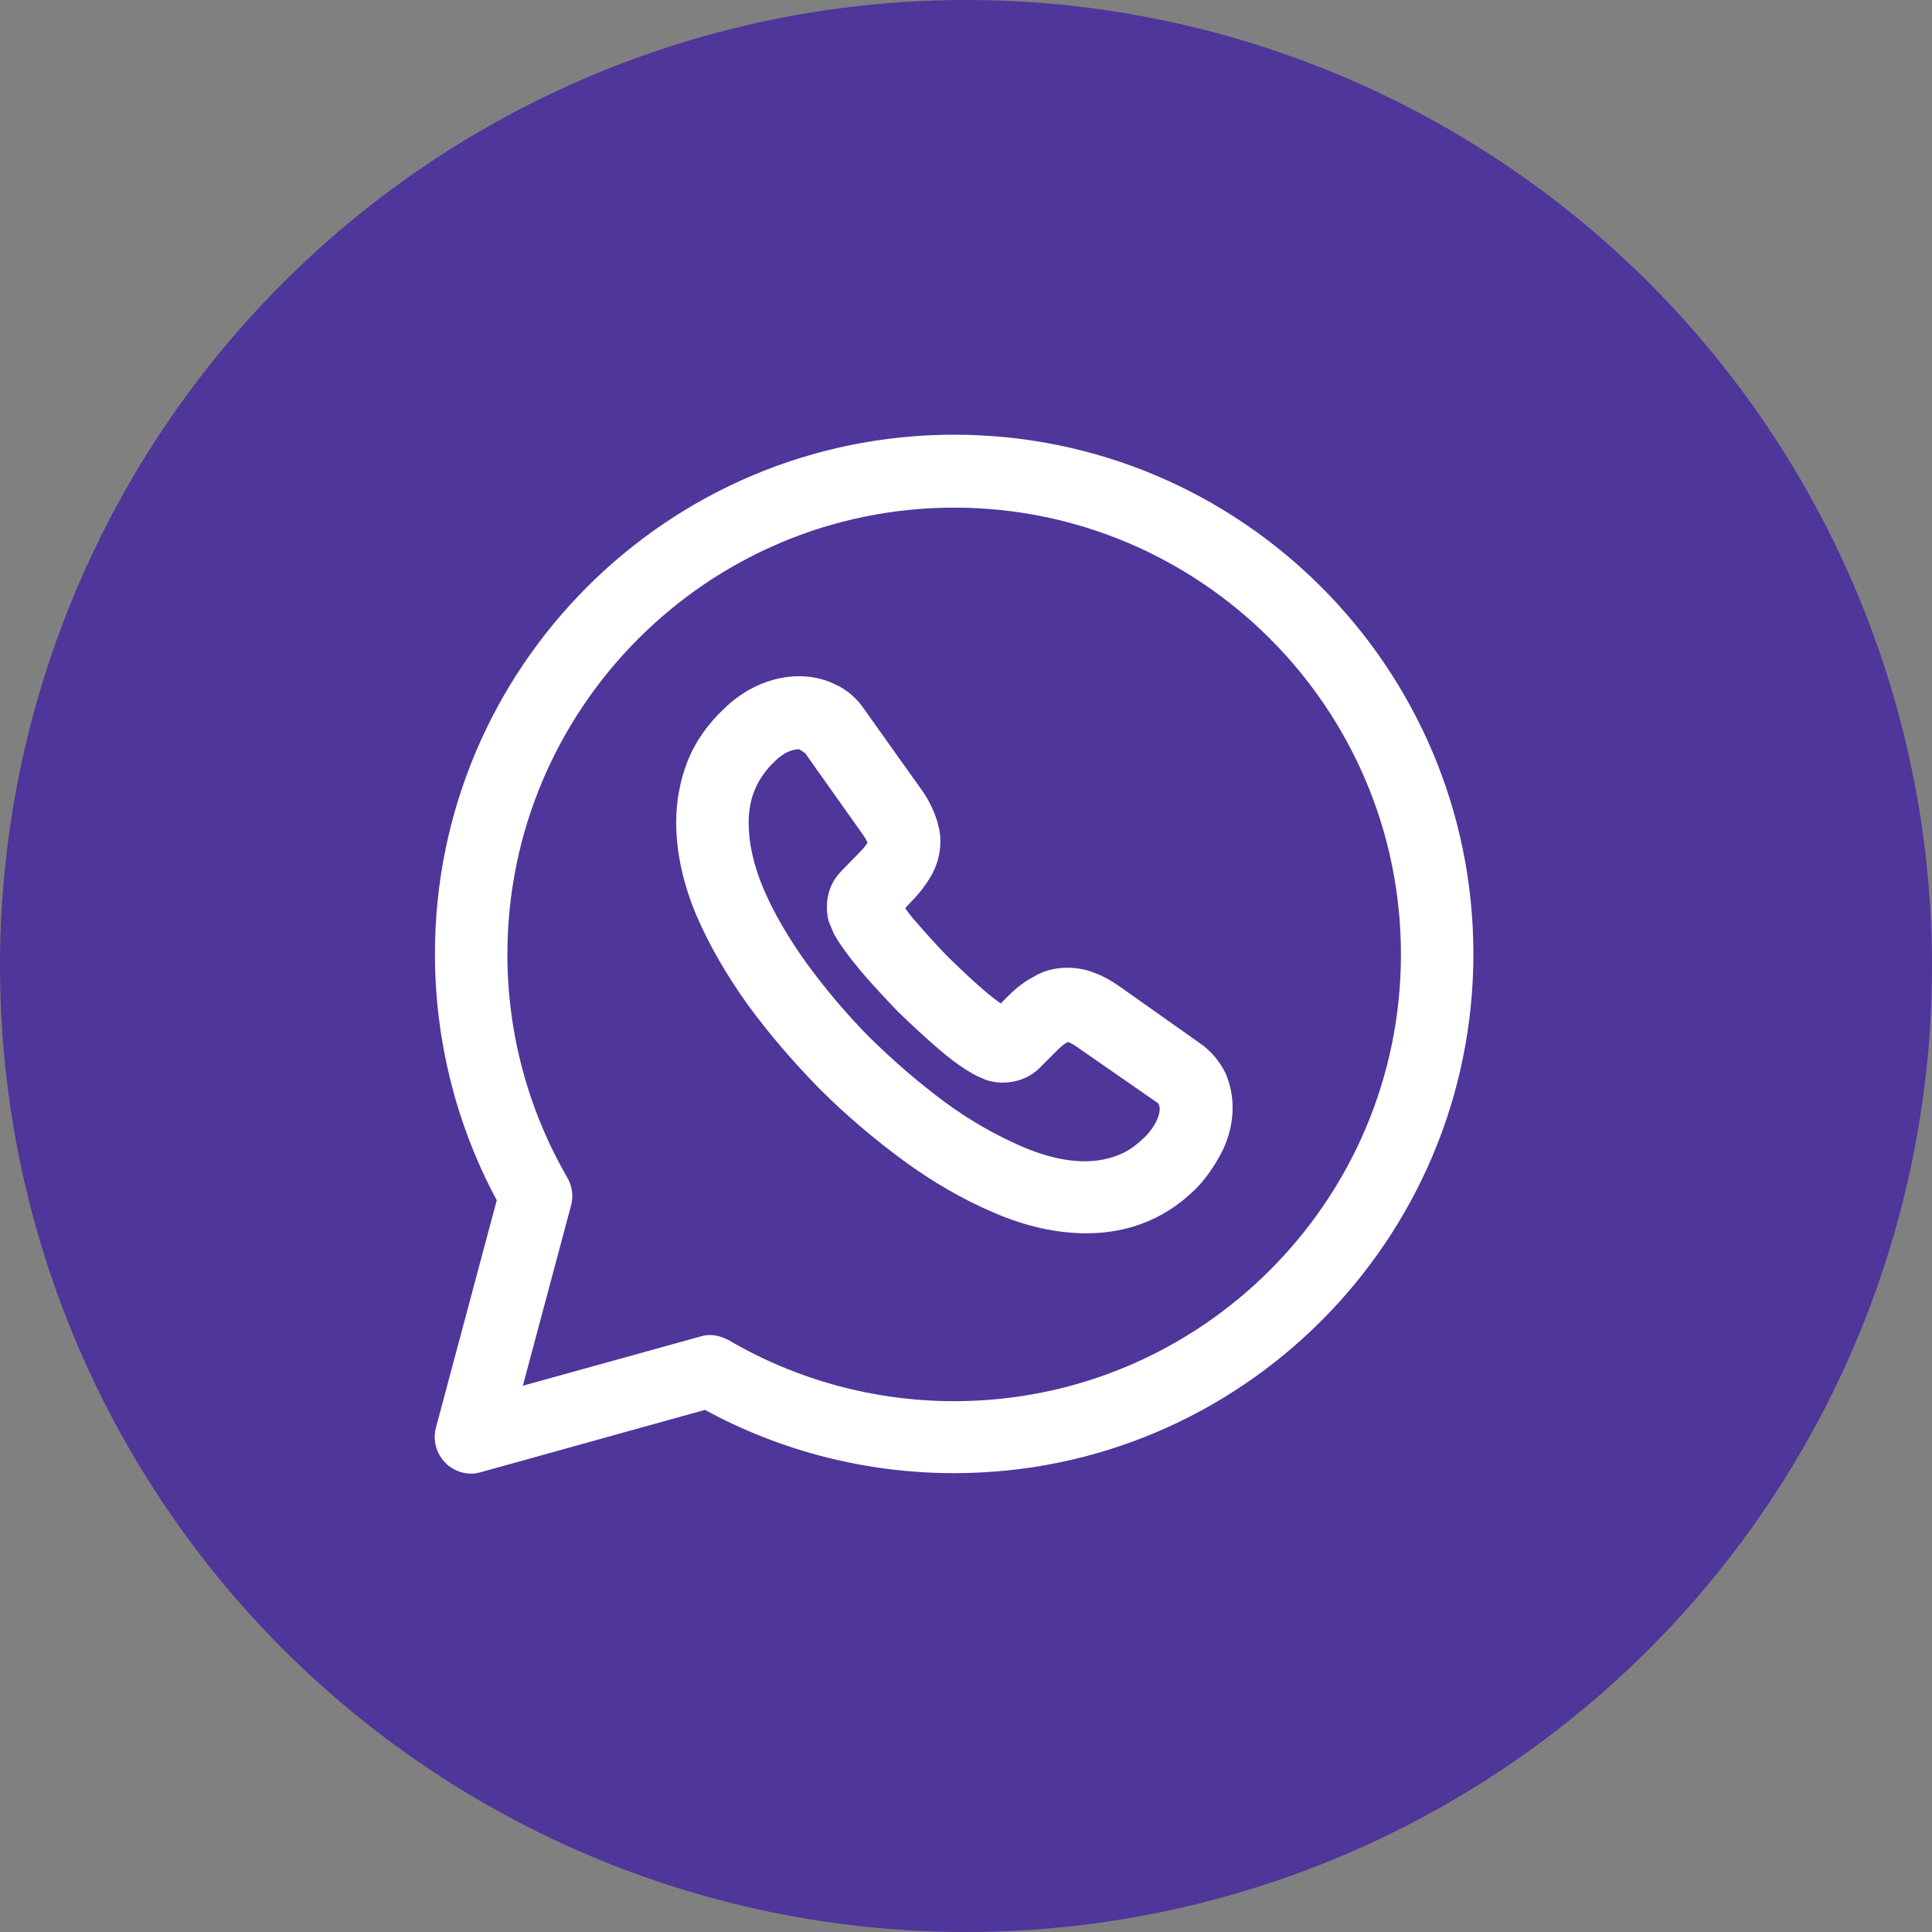
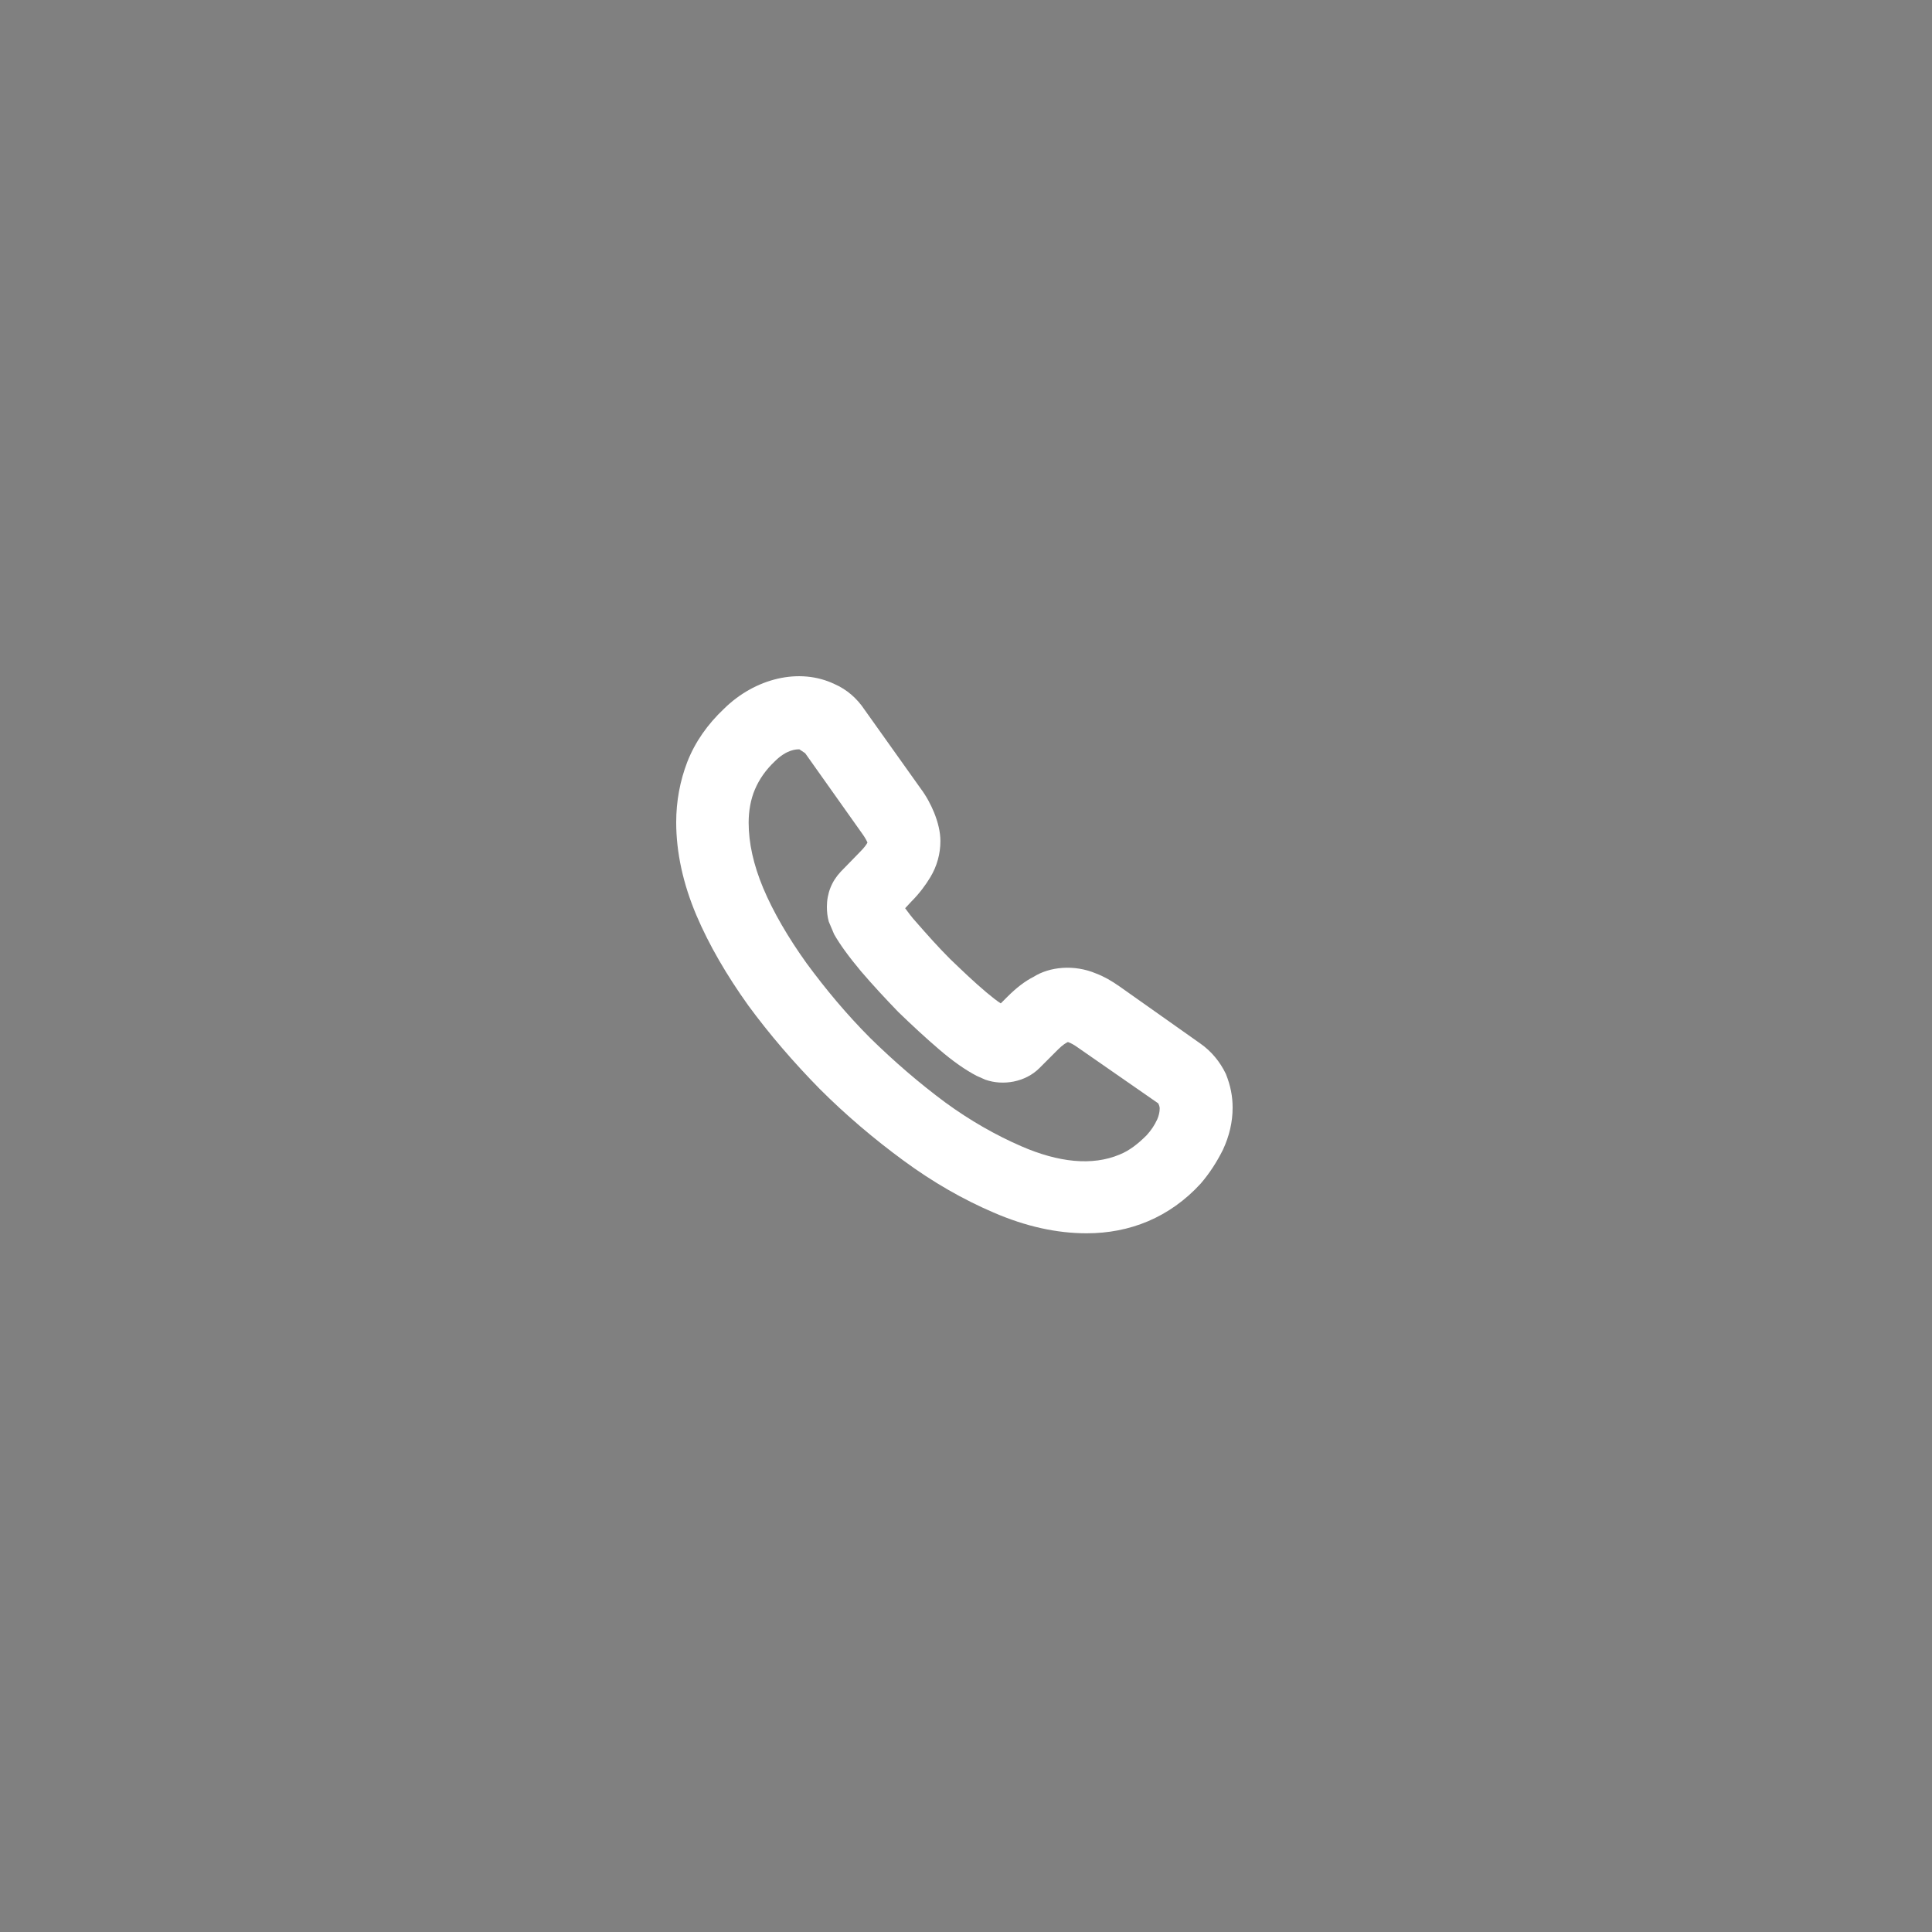
<svg xmlns="http://www.w3.org/2000/svg" width="40" height="40" viewBox="0 0 40 40" fill="none">
  <rect x="0" y="0" width="40" height="40" fill="#808080" stroke="none" />
-   <circle cx="20" cy="20" r="20" fill="#4F369A" />
-   <path d="M9.755 30.51C9.555 30.51 9.365 30.43 9.225 30.29C9.035 30.1 8.955 29.82 9.025 29.56L10.285 24.85C9.445 23.29 9.005 21.53 9.005 19.75C9.005 13.82 13.825 9 19.755 9C25.685 9 30.505 13.82 30.505 19.75C30.505 25.68 25.685 30.5 19.755 30.5C17.945 30.5 16.175 30.05 14.595 29.19L9.955 30.48C9.885 30.5 9.825 30.51 9.755 30.51ZM14.695 27.64C14.825 27.64 14.955 27.68 15.075 27.74C16.485 28.57 18.105 29.01 19.755 29.01C24.855 29.01 29.005 24.86 29.005 19.76C29.005 14.66 24.855 10.51 19.755 10.51C14.655 10.51 10.505 14.66 10.505 19.76C10.505 21.39 10.935 22.98 11.745 24.38C11.845 24.55 11.875 24.76 11.825 24.95L10.825 28.69L14.505 27.67C14.565 27.65 14.635 27.64 14.695 27.64Z" fill="white" />
  <path d="M22.5 25.534C21.88 25.534 21.24 25.394 20.57 25.104C19.94 24.834 19.31 24.474 18.7 24.024C18.1 23.584 17.51 23.084 16.97 22.544C16.43 21.994 15.93 21.414 15.49 20.814C15.04 20.184 14.68 19.564 14.42 18.954C14.14 18.294 14 17.644 14 17.024C14 16.584 14.08 16.164 14.23 15.774C14.39 15.364 14.65 14.994 14.99 14.674C15.63 14.044 16.55 13.814 17.28 14.164C17.53 14.274 17.74 14.454 17.9 14.694L19.06 16.324C19.18 16.484 19.27 16.654 19.34 16.824C19.42 17.024 19.47 17.224 19.47 17.414C19.47 17.674 19.4 17.934 19.26 18.164C19.17 18.314 19.04 18.494 18.87 18.664L18.74 18.804C18.8 18.884 18.87 18.984 18.98 19.104C19.19 19.344 19.42 19.604 19.67 19.854C19.92 20.094 20.17 20.334 20.42 20.544C20.54 20.644 20.64 20.724 20.72 20.774L20.86 20.634C21.04 20.454 21.22 20.314 21.4 20.224C21.73 20.014 22.24 19.964 22.69 20.154C22.85 20.214 23.01 20.304 23.18 20.424L24.85 21.604C25.08 21.764 25.26 21.984 25.38 22.234C25.48 22.484 25.52 22.704 25.52 22.934C25.52 23.234 25.45 23.524 25.32 23.804C25.19 24.064 25.04 24.294 24.86 24.504C24.54 24.854 24.17 25.114 23.77 25.284C23.37 25.454 22.94 25.534 22.5 25.534ZM16.55 15.514C16.49 15.514 16.29 15.514 16.04 15.764C15.85 15.944 15.72 16.134 15.63 16.344C15.54 16.554 15.5 16.794 15.5 17.034C15.5 17.454 15.6 17.904 15.8 18.384C16.01 18.884 16.32 19.414 16.7 19.944C17.09 20.474 17.53 21.004 18.02 21.494C18.51 21.974 19.03 22.424 19.57 22.824C20.09 23.204 20.62 23.504 21.15 23.734C21.91 24.064 22.61 24.144 23.18 23.904C23.38 23.824 23.56 23.684 23.74 23.504C23.83 23.404 23.9 23.304 23.96 23.174C23.99 23.104 24.01 23.024 24.01 22.954C24.01 22.934 24.01 22.904 23.98 22.844L22.31 21.684C22.24 21.634 22.17 21.594 22.11 21.574C22.07 21.594 22.01 21.624 21.9 21.734L21.52 22.114C21.23 22.404 20.77 22.484 20.4 22.354L20.22 22.274C19.99 22.154 19.73 21.974 19.44 21.724C19.16 21.484 18.89 21.234 18.6 20.954C18.32 20.664 18.07 20.394 17.83 20.114C17.57 19.804 17.39 19.554 17.27 19.344L17.16 19.084C17.13 18.984 17.12 18.874 17.12 18.774C17.12 18.494 17.22 18.244 17.41 18.044L17.79 17.654C17.9 17.544 17.94 17.484 17.96 17.444C17.93 17.374 17.89 17.314 17.84 17.244L16.67 15.594L16.55 15.514Z" fill="white" />
</svg>